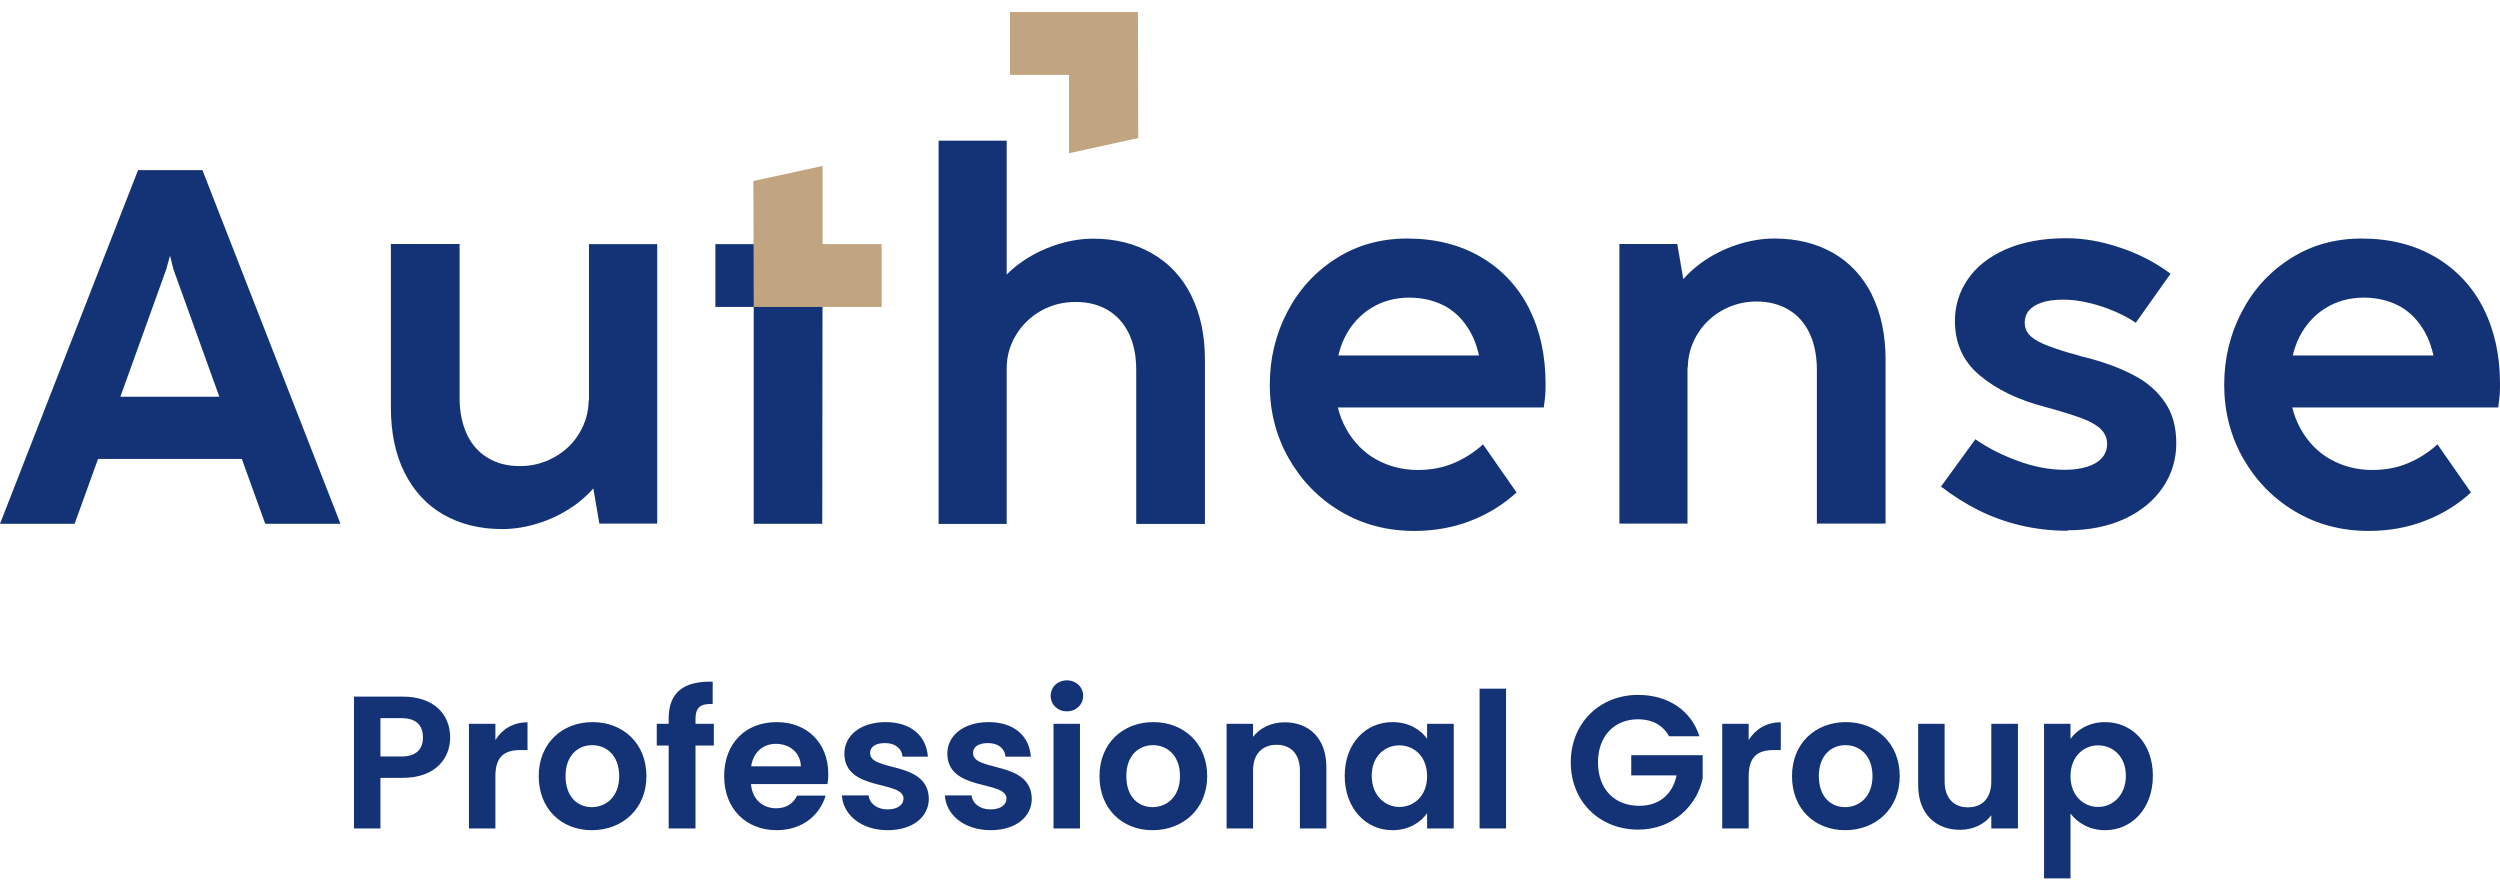
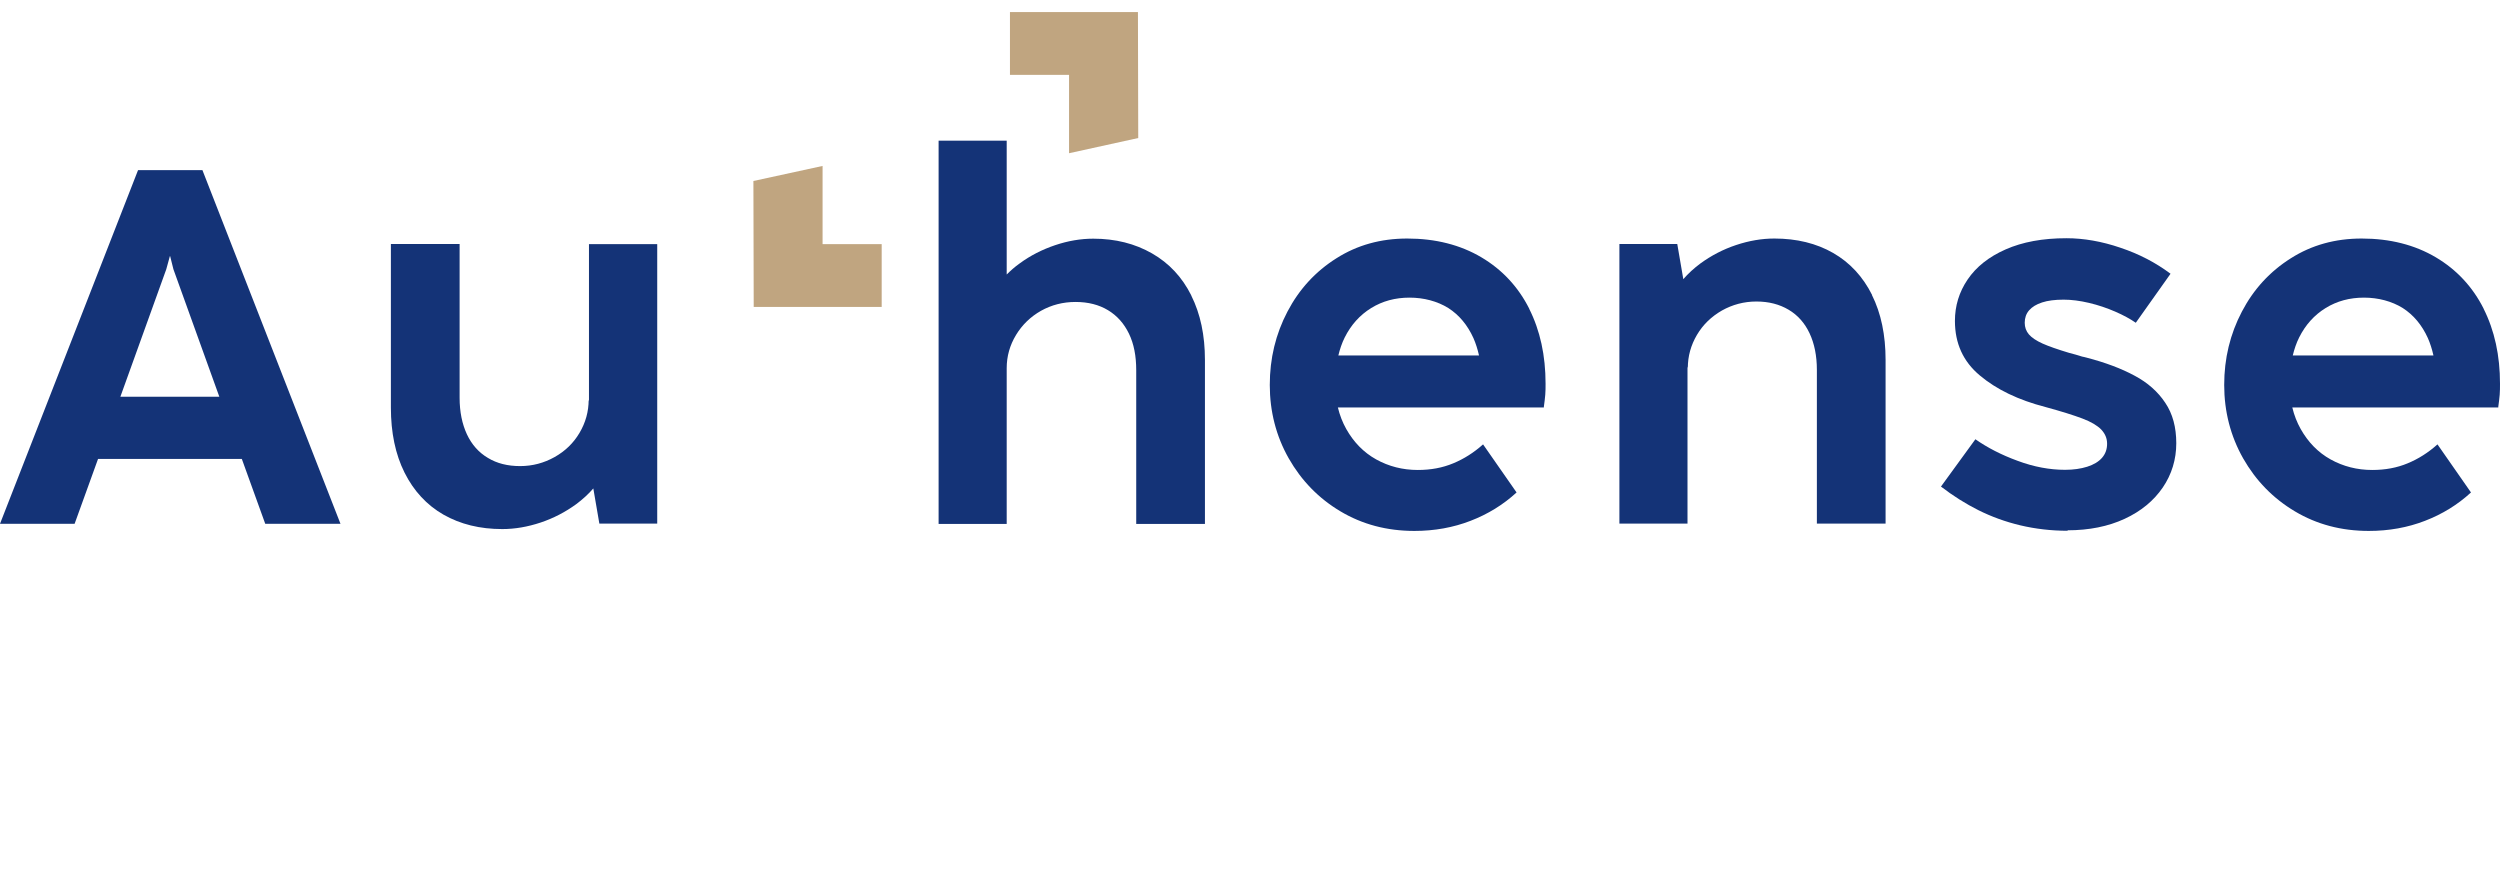
<svg xmlns="http://www.w3.org/2000/svg" width="172" height="61" viewBox="0 0 172 61" fill="none">
-   <path d="M26.174 52.047H27.616C28.643 52.047 29.099 51.54 29.099 50.734C29.099 49.902 28.643 49.408 27.616 49.408H26.174V52.047ZM30.971 50.734C30.971 52.112 30.035 53.516 27.695 53.516H26.174V57H24.354V47.926H27.695C29.878 47.926 30.971 49.161 30.971 50.734ZM34.083 53.412V57H32.263V49.798H34.083V50.916C34.538 50.175 35.292 49.694 36.293 49.694V51.605H35.812C34.733 51.605 34.083 52.021 34.083 53.412ZM44.474 53.399C44.474 55.661 42.81 57.117 40.717 57.117C38.637 57.117 37.064 55.661 37.064 53.399C37.064 51.124 38.689 49.681 40.769 49.681C42.849 49.681 44.474 51.124 44.474 53.399ZM38.91 53.399C38.91 54.829 39.742 55.531 40.717 55.531C41.679 55.531 42.602 54.829 42.602 53.399C42.602 51.956 41.705 51.267 40.743 51.267C39.781 51.267 38.91 51.956 38.91 53.399ZM46.004 57V51.293H45.185V49.798H46.004V49.434C46.004 47.666 47.005 46.847 49.033 46.899V48.433C48.149 48.407 47.85 48.693 47.85 49.499V49.798H49.111V51.293H47.85V57H46.004ZM53.384 51.176C52.513 51.176 51.824 51.735 51.681 52.723H55.1C55.074 51.774 54.32 51.176 53.384 51.176ZM56.803 54.738C56.413 56.064 55.217 57.117 53.436 57.117C51.343 57.117 49.822 55.661 49.822 53.399C49.822 51.124 51.304 49.681 53.436 49.681C55.516 49.681 56.985 51.098 56.985 53.243C56.985 53.477 56.972 53.711 56.933 53.945H51.668C51.759 55.011 52.487 55.609 53.397 55.609C54.177 55.609 54.606 55.219 54.84 54.738H56.803ZM63.904 54.946C63.904 56.181 62.825 57.117 61.069 57.117C59.263 57.117 58.002 56.064 57.923 54.725H59.757C59.822 55.271 60.328 55.687 61.056 55.687C61.772 55.687 62.161 55.362 62.161 54.946C62.161 53.659 58.093 54.478 58.093 51.839C58.093 50.643 59.158 49.681 60.94 49.681C62.681 49.681 63.734 50.63 63.839 52.06H62.096C62.044 51.501 61.602 51.124 60.888 51.124C60.212 51.124 59.861 51.397 59.861 51.813C59.861 53.126 63.852 52.307 63.904 54.946ZM70.987 54.946C70.987 56.181 69.909 57.117 68.153 57.117C66.347 57.117 65.085 56.064 65.007 54.725H66.841C66.906 55.271 67.412 55.687 68.141 55.687C68.856 55.687 69.246 55.362 69.246 54.946C69.246 53.659 65.177 54.478 65.177 51.839C65.177 50.643 66.243 49.681 68.023 49.681C69.766 49.681 70.819 50.63 70.922 52.06H69.18C69.129 51.501 68.686 51.124 67.972 51.124C67.296 51.124 66.945 51.397 66.945 51.813C66.945 53.126 70.936 52.307 70.987 54.946ZM72.481 57V49.798H74.302V57H72.481ZM73.404 48.94C72.754 48.94 72.287 48.472 72.287 47.874C72.287 47.276 72.754 46.808 73.404 46.808C74.041 46.808 74.522 47.276 74.522 47.874C74.522 48.472 74.041 48.94 73.404 48.94ZM83.055 53.399C83.055 55.661 81.391 57.117 79.298 57.117C77.218 57.117 75.645 55.661 75.645 53.399C75.645 51.124 77.27 49.681 79.35 49.681C81.43 49.681 83.055 51.124 83.055 53.399ZM77.491 53.399C77.491 54.829 78.323 55.531 79.298 55.531C80.26 55.531 81.183 54.829 81.183 53.399C81.183 51.956 80.286 51.267 79.324 51.267C78.362 51.267 77.491 51.956 77.491 53.399ZM89.434 57V53.022C89.434 51.865 88.797 51.241 87.835 51.241C86.847 51.241 86.21 51.865 86.21 53.022V57H84.39V49.798H86.21V50.695C86.678 50.084 87.458 49.694 88.381 49.694C90.058 49.694 91.254 50.786 91.254 52.775V57H89.434ZM92.516 53.373C92.516 51.124 93.972 49.681 95.805 49.681C96.962 49.681 97.755 50.227 98.184 50.825V49.798H100.017V57H98.184V55.947C97.755 56.571 96.936 57.117 95.792 57.117C93.972 57.117 92.516 55.622 92.516 53.373ZM98.184 53.399C98.184 52.034 97.274 51.28 96.273 51.28C95.298 51.28 94.375 52.008 94.375 53.373C94.375 54.738 95.298 55.518 96.273 55.518C97.274 55.518 98.184 54.764 98.184 53.399ZM101.795 57V47.38H103.615V57H101.795ZM112.697 47.809C114.725 47.809 116.337 48.836 116.922 50.656H114.829C114.413 49.889 113.659 49.486 112.697 49.486C111.072 49.486 109.941 50.643 109.941 52.45C109.941 54.296 111.085 55.44 112.775 55.44C114.179 55.44 115.076 54.634 115.349 53.347H112.229V51.956H117.143V53.542C116.779 55.388 115.128 57.078 112.71 57.078C110.071 57.078 108.069 55.167 108.069 52.45C108.069 49.733 110.071 47.809 112.697 47.809ZM120.309 53.412V57H118.489V49.798H120.309V50.916C120.764 50.175 121.518 49.694 122.519 49.694V51.605H122.038C120.959 51.605 120.309 52.021 120.309 53.412ZM130.7 53.399C130.7 55.661 129.036 57.117 126.943 57.117C124.863 57.117 123.29 55.661 123.29 53.399C123.29 51.124 124.915 49.681 126.995 49.681C129.075 49.681 130.7 51.124 130.7 53.399ZM125.136 53.399C125.136 54.829 125.968 55.531 126.943 55.531C127.905 55.531 128.828 54.829 128.828 53.399C128.828 51.956 127.931 51.267 126.969 51.267C126.007 51.267 125.136 51.956 125.136 53.399ZM138.834 49.798V57H137.001V56.09C136.546 56.701 135.753 57.091 134.856 57.091C133.179 57.091 131.97 55.999 131.97 54.023V49.798H133.79V53.763C133.79 54.92 134.427 55.544 135.389 55.544C136.377 55.544 137.001 54.92 137.001 53.763V49.798H138.834ZM142.45 50.838C142.879 50.227 143.711 49.681 144.829 49.681C146.675 49.681 148.118 51.124 148.118 53.373C148.118 55.622 146.675 57.117 144.829 57.117C143.698 57.117 142.892 56.558 142.45 55.973V60.432H140.63V49.798H142.45V50.838ZM146.259 53.373C146.259 52.008 145.336 51.28 144.348 51.28C143.373 51.28 142.45 52.034 142.45 53.399C142.45 54.764 143.373 55.518 144.348 55.518C145.336 55.518 146.259 54.738 146.259 53.373Z" fill="#143377" />
  <path d="M18.249 36.037H23.425L13.927 11.705H9.498L0 36.037H5.133L6.745 31.576H16.638L18.249 36.037ZM8.281 27.296L11.44 18.524L11.686 17.628H11.707L11.931 18.524L15.09 27.296H8.281Z" fill="#143377" />
  <path d="M40.521 16.795V27.617L40.5 27.499C40.5 28.321 40.287 29.079 39.87 29.783C39.454 30.488 38.878 31.042 38.152 31.448C37.426 31.854 36.637 32.067 35.783 32.067C34.929 32.067 34.193 31.886 33.563 31.501C32.934 31.128 32.453 30.584 32.123 29.879C31.792 29.164 31.621 28.332 31.621 27.361V16.785H26.893V28.044C26.893 29.762 27.203 31.256 27.832 32.515C28.462 33.774 29.358 34.746 30.511 35.407C31.674 36.069 33.019 36.4 34.556 36.4C35.42 36.4 36.295 36.25 37.192 35.952C38.088 35.653 38.899 35.226 39.636 34.692C40.094 34.351 40.489 33.988 40.82 33.604L41.236 36.026H45.217V16.795H40.532H40.521Z" fill="#143377" />
  <path d="M81.961 20.327C81.331 19.068 80.435 18.107 79.261 17.435C78.087 16.762 76.742 16.421 75.216 16.421C74.352 16.421 73.477 16.57 72.591 16.869C71.705 17.168 70.883 17.584 70.147 18.128C69.816 18.363 69.528 18.619 69.261 18.886V9.676H64.576V36.047H69.261V25.332C69.261 24.51 69.475 23.753 69.901 23.048C70.328 22.344 70.904 21.789 71.62 21.383C72.345 20.978 73.135 20.775 73.999 20.775C74.864 20.775 75.611 20.967 76.23 21.341C76.849 21.714 77.329 22.248 77.671 22.952C78.012 23.657 78.172 24.489 78.172 25.471V36.047H82.9V24.766C82.9 23.07 82.59 21.597 81.961 20.338" fill="#143377" />
  <path d="M105.215 21.245C104.457 19.741 103.358 18.556 101.917 17.702C100.476 16.849 98.769 16.411 96.816 16.411C95.002 16.411 93.38 16.859 91.95 17.767C90.509 18.674 89.388 19.89 88.577 21.438C87.766 22.985 87.361 24.661 87.361 26.485C87.361 28.31 87.798 30.007 88.663 31.533C89.538 33.07 90.722 34.287 92.227 35.183C93.732 36.08 95.429 36.528 97.307 36.528C98.694 36.528 99.986 36.293 101.17 35.834C102.365 35.375 103.422 34.724 104.34 33.881L102.035 30.573C101.405 31.138 100.711 31.576 99.986 31.875C99.249 32.184 98.438 32.334 97.542 32.334C96.507 32.334 95.546 32.088 94.682 31.608C93.817 31.128 93.134 30.423 92.622 29.516C92.366 29.057 92.174 28.567 92.046 28.033H106.218V27.98C106.261 27.681 106.293 27.403 106.314 27.158C106.335 26.912 106.335 26.656 106.335 26.4C106.335 24.458 105.962 22.74 105.204 21.235M92.078 24.458C92.184 24.02 92.323 23.604 92.515 23.22C92.953 22.345 93.561 21.672 94.34 21.192C95.119 20.712 95.994 20.477 96.976 20.477C97.958 20.477 98.886 20.723 99.644 21.192C100.391 21.672 100.967 22.366 101.373 23.262C101.533 23.625 101.661 24.031 101.757 24.458H92.078Z" fill="#143377" />
  <path d="M128.8 20.296C128.17 19.036 127.274 18.065 126.121 17.404C124.969 16.742 123.613 16.411 122.077 16.411C121.212 16.411 120.337 16.561 119.441 16.859C118.544 17.158 117.733 17.585 116.997 18.119C116.538 18.46 116.143 18.823 115.812 19.207L115.396 16.785H111.415V36.026H116.1V25.205L116.122 25.322C116.122 24.5 116.335 23.743 116.751 23.038C117.167 22.334 117.744 21.779 118.469 21.363C119.195 20.957 119.985 20.744 120.839 20.744C121.692 20.744 122.429 20.936 123.058 21.31C123.688 21.683 124.168 22.227 124.499 22.932C124.83 23.636 125.001 24.479 125.001 25.45V36.026H129.728V24.767C129.728 23.049 129.419 21.555 128.789 20.296" fill="#143377" />
  <path d="M142.268 36.517C141.126 36.517 140.037 36.389 139.002 36.144C137.967 35.898 137.007 35.546 136.11 35.098C135.214 34.65 134.36 34.106 133.538 33.476L135.907 30.221C136.729 30.797 137.7 31.299 138.81 31.704C139.931 32.121 141.019 32.323 142.076 32.323C142.652 32.323 143.164 32.249 143.602 32.11C144.039 31.971 144.381 31.768 144.616 31.502C144.85 31.235 144.968 30.915 144.968 30.53C144.968 30.146 144.829 29.837 144.562 29.549C144.285 29.271 143.858 29.015 143.26 28.791C142.663 28.567 141.82 28.3 140.72 28.001C138.864 27.521 137.359 26.795 136.217 25.835C135.064 24.874 134.499 23.626 134.499 22.078C134.499 21.043 134.787 20.093 135.374 19.229C135.961 18.364 136.825 17.671 137.988 17.159C139.152 16.646 140.539 16.39 142.172 16.39C143.356 16.39 144.594 16.604 145.875 17.041C147.156 17.468 148.308 18.066 149.333 18.834L146.942 22.206C146.558 21.94 146.088 21.683 145.523 21.438C144.957 21.192 144.36 20.99 143.73 20.84C143.1 20.691 142.513 20.616 141.98 20.616C141.382 20.616 140.881 20.68 140.496 20.808C140.101 20.936 139.803 21.118 139.6 21.353C139.397 21.587 139.301 21.875 139.301 22.206C139.301 22.516 139.397 22.783 139.589 23.007C139.781 23.231 140.101 23.444 140.528 23.636C140.955 23.828 141.574 24.042 142.353 24.277C142.492 24.309 142.641 24.351 142.791 24.394C142.951 24.437 143.1 24.49 143.25 24.533C143.292 24.544 143.346 24.554 143.399 24.565C143.452 24.576 143.495 24.586 143.527 24.597C144.84 24.938 145.95 25.355 146.857 25.846C147.764 26.326 148.468 26.955 148.97 27.713C149.482 28.471 149.728 29.399 149.728 30.498C149.728 31.598 149.418 32.633 148.799 33.54C148.18 34.447 147.305 35.173 146.174 35.696C145.043 36.219 143.73 36.485 142.236 36.485" fill="#143377" />
  <path d="M170.879 21.245C170.122 19.741 169.023 18.556 167.582 17.702C166.141 16.849 164.434 16.411 162.481 16.411C160.666 16.411 159.044 16.859 157.614 17.767C156.174 18.674 155.053 19.89 154.242 21.438C153.431 22.985 153.025 24.661 153.025 26.485C153.025 28.31 153.463 30.007 154.327 31.533C155.202 33.07 156.387 34.287 157.892 35.183C159.396 36.08 161.093 36.528 162.972 36.528C164.359 36.528 165.65 36.293 166.835 35.834C168.03 35.375 169.087 34.724 170.004 33.881L167.699 30.573C167.07 31.138 166.376 31.576 165.65 31.875C164.914 32.184 164.103 32.334 163.206 32.334C162.171 32.334 161.211 32.088 160.346 31.608C159.482 31.128 158.799 30.423 158.287 29.516C158.03 29.057 157.838 28.567 157.71 28.033H171.883V27.98C171.925 27.681 171.957 27.403 171.979 27.158C172 26.912 172 26.656 172 26.4C172 24.458 171.626 22.74 170.869 21.235M157.742 24.458C157.849 24.02 157.988 23.604 158.18 23.22C158.617 22.345 159.226 21.672 160.005 21.192C160.784 20.712 161.659 20.477 162.641 20.477C163.623 20.477 164.551 20.723 165.309 21.192C166.056 21.672 166.632 22.366 167.038 23.262C167.198 23.625 167.326 24.031 167.422 24.458H157.742Z" fill="#143377" />
-   <path d="M51.855 36.037V21.118H49.219V16.795H56.593L56.572 36.037H51.855Z" fill="#143377" />
  <path d="M51.855 21.118L51.834 12.452L56.593 11.417V16.796H60.66V21.118H51.855Z" fill="#C0A580" />
  <path d="M78.29 0.83L78.311 9.496L73.551 10.542V5.152H69.485V0.83H78.29Z" fill="#C0A580" />
</svg>